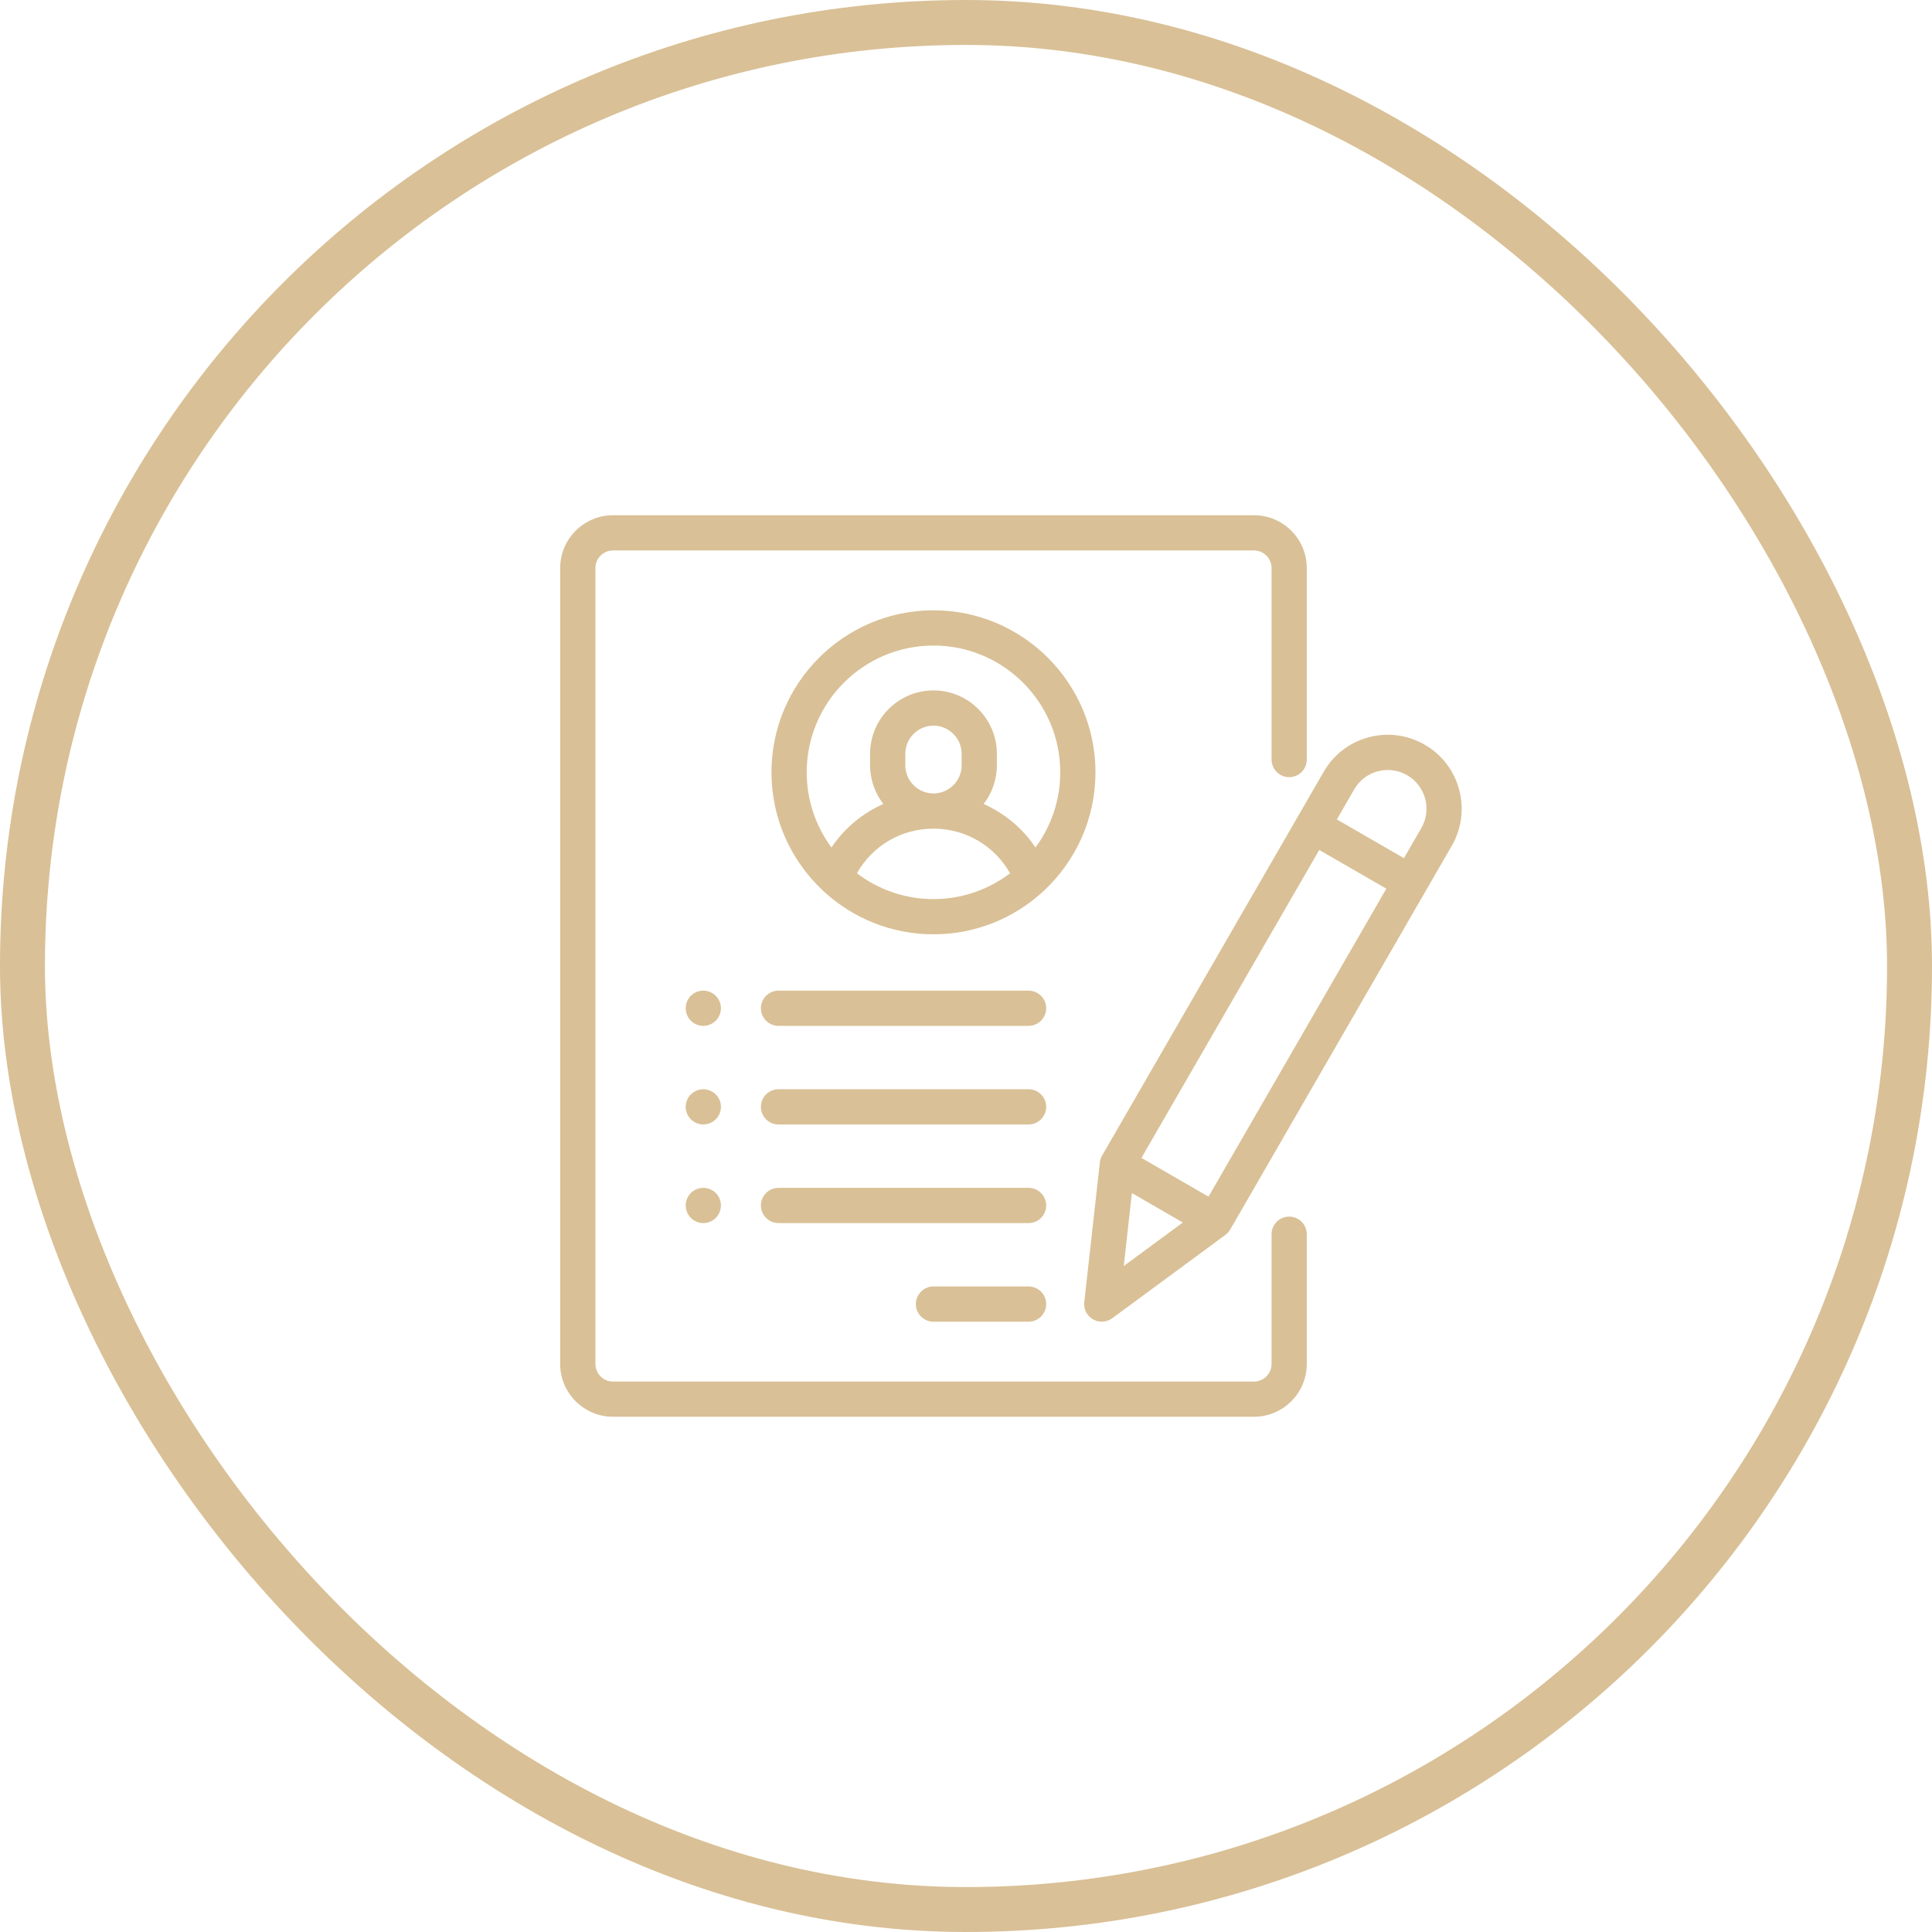
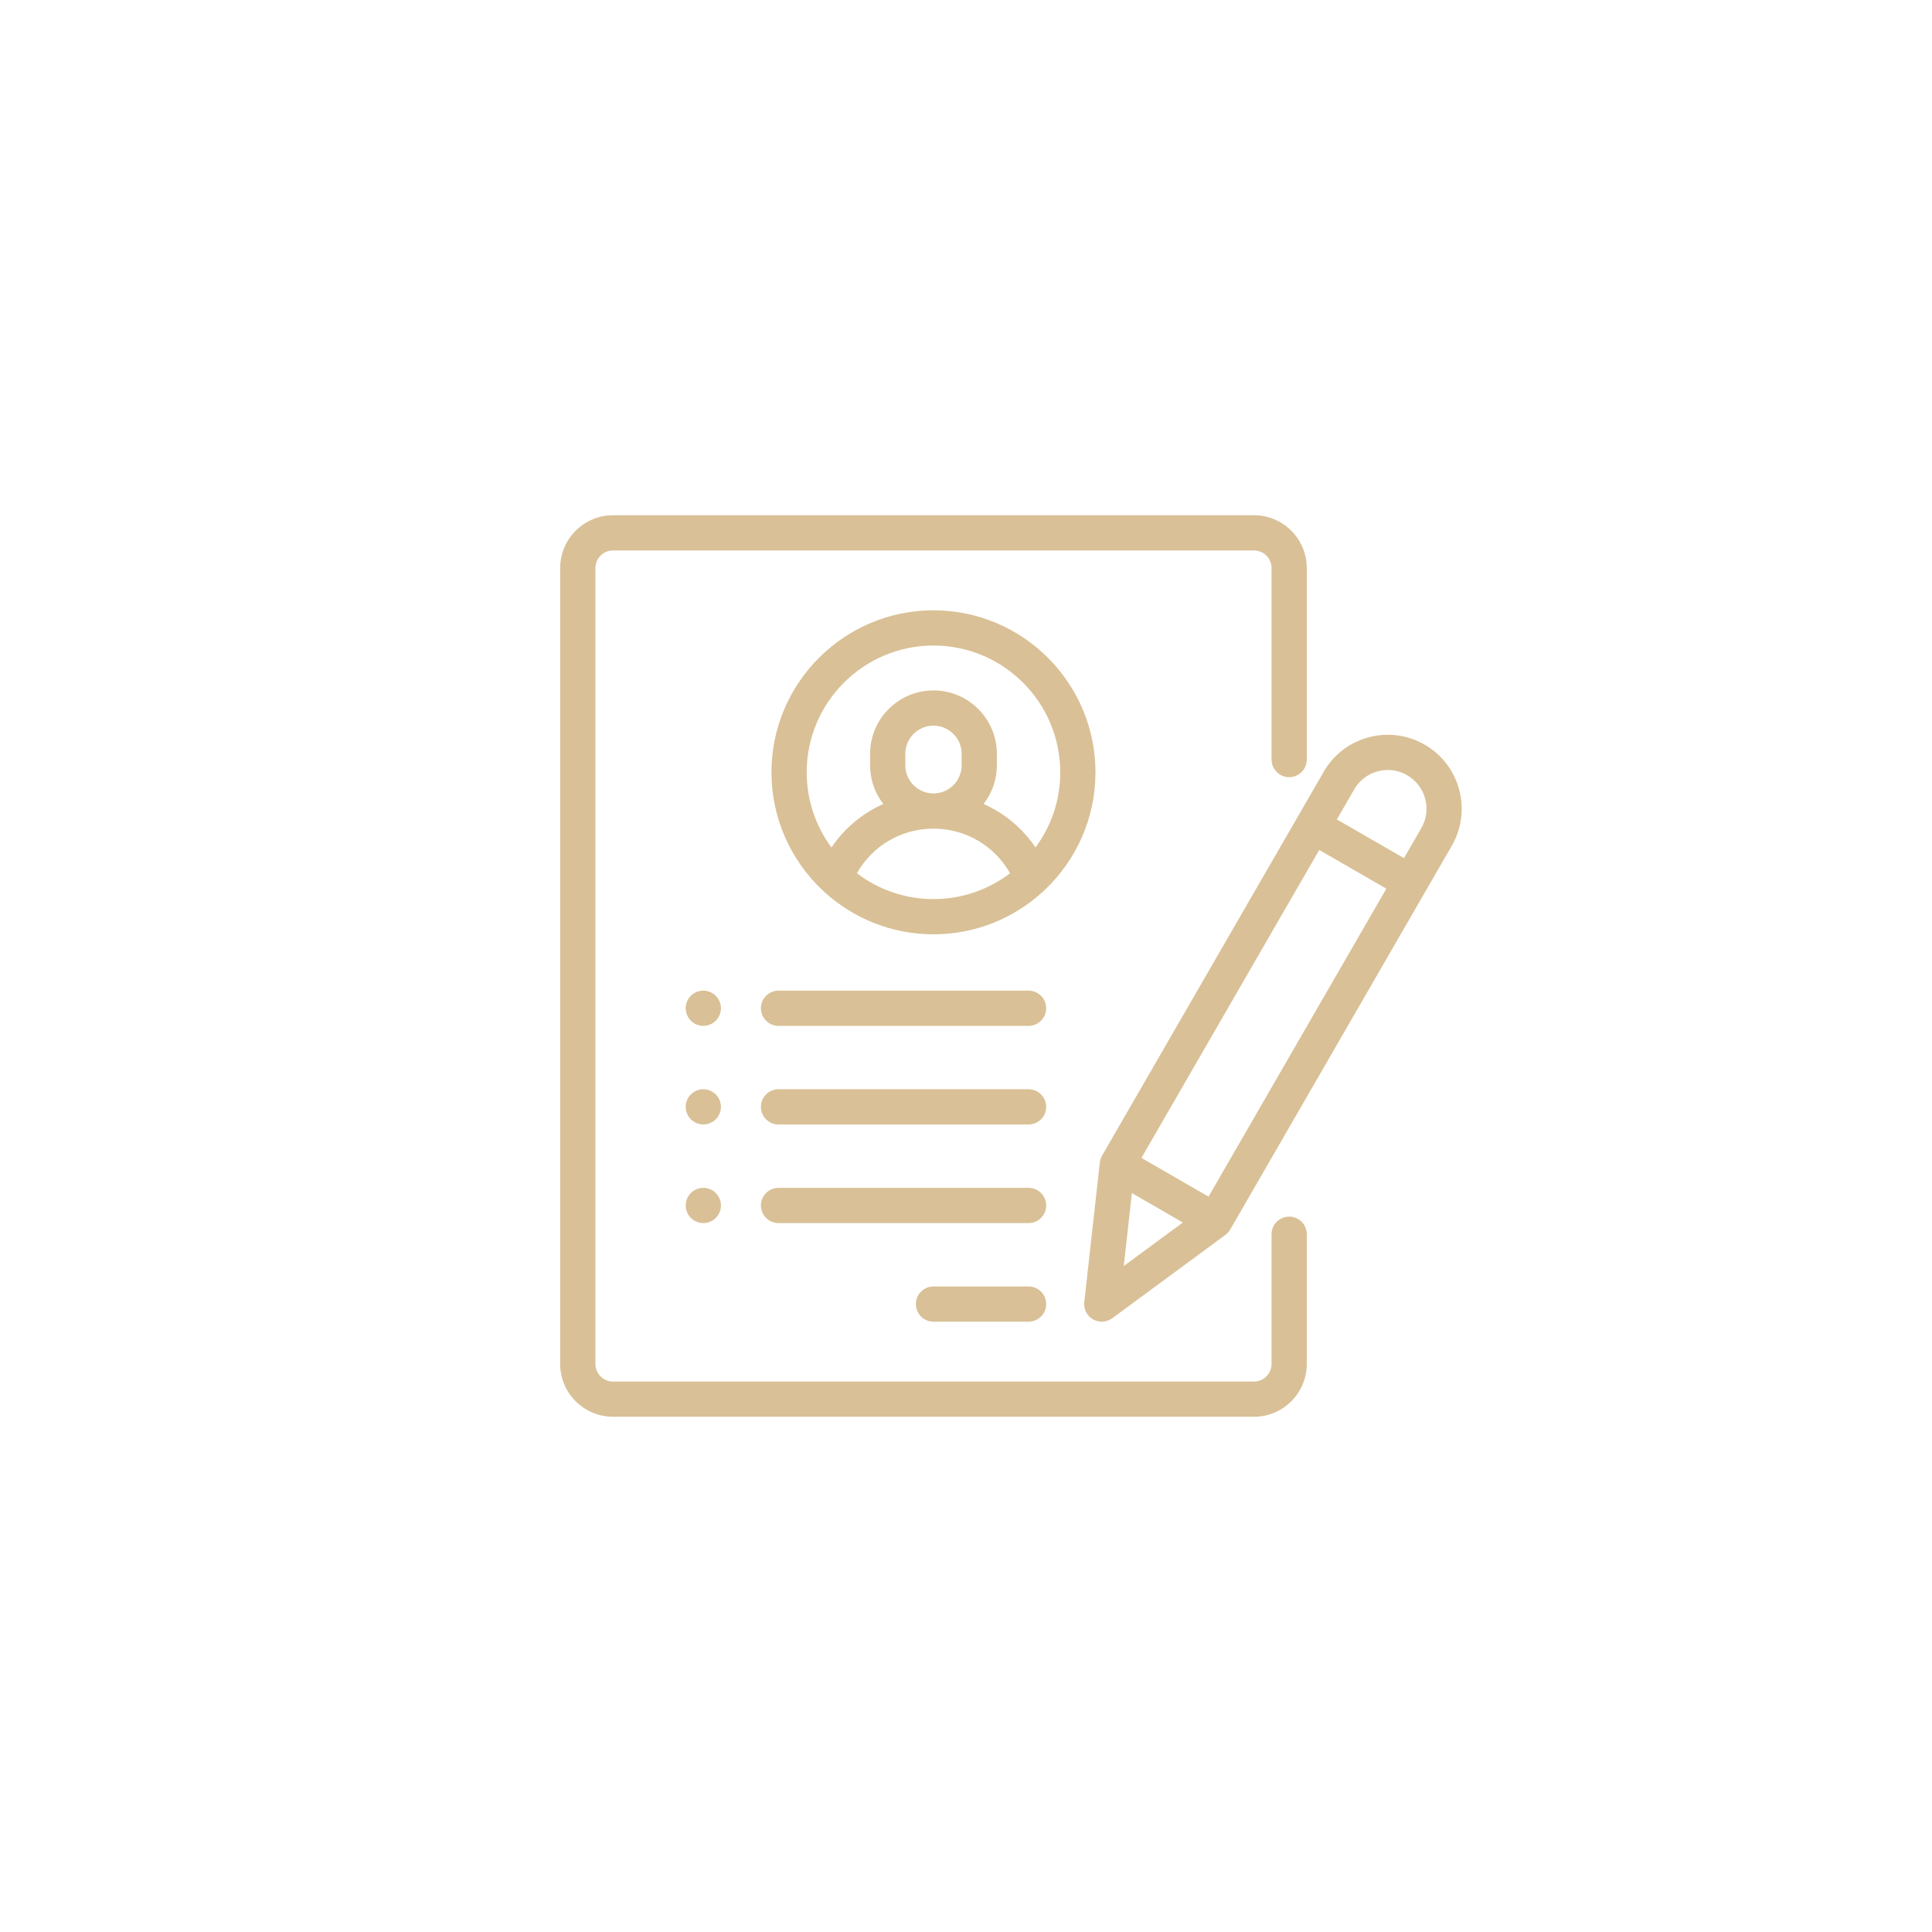
<svg xmlns="http://www.w3.org/2000/svg" width="86" height="86" viewBox="0 0 86 86" fill="none">
-   <rect x="1" y="1" width="84" height="84" rx="42" stroke="#D9C096" stroke-width="2" />
  <path d="M57.385 34.594C57.818 34.594 58.169 34.243 58.169 33.81V25.286C58.169 23.99 57.114 22.935 55.818 22.935H27.288C25.991 22.935 24.936 23.99 24.936 25.286V60.714C24.936 62.01 25.991 63.065 27.288 63.065H55.818C57.114 63.065 58.169 62.01 58.169 60.714V54.939C58.169 54.507 57.818 54.156 57.385 54.156C56.953 54.156 56.602 54.507 56.602 54.939V60.714C56.602 61.146 56.25 61.498 55.818 61.498H27.288C26.855 61.498 26.504 61.146 26.504 60.714V25.286C26.504 24.854 26.855 24.502 27.288 24.502H55.818C56.25 24.502 56.602 24.854 56.602 25.286V33.81C56.602 34.243 56.953 34.594 57.385 34.594Z" fill="#D9C096" />
  <path d="M41.552 27.167C37.576 27.167 34.341 30.402 34.341 34.378C34.341 36.441 35.212 38.304 36.605 39.619C36.631 39.647 36.659 39.674 36.689 39.698C37.972 40.872 39.68 41.589 41.552 41.589C43.424 41.589 45.132 40.872 46.415 39.698C46.445 39.674 46.473 39.648 46.499 39.619C47.892 38.304 48.763 36.441 48.763 34.378C48.763 30.402 45.528 27.167 41.552 27.167ZM41.552 40.022C40.272 40.022 39.091 39.593 38.144 38.872C38.832 37.65 40.118 36.886 41.552 36.886C42.987 36.886 44.272 37.65 44.961 38.872C44.013 39.593 42.832 40.022 41.552 40.022ZM40.298 34.065V33.555C40.298 32.864 40.861 32.301 41.552 32.301C42.244 32.301 42.806 32.864 42.806 33.555V34.065C42.806 34.756 42.244 35.319 41.552 35.319C40.861 35.319 40.298 34.756 40.298 34.065ZM46.094 37.724C45.522 36.874 44.721 36.203 43.784 35.788C44.154 35.311 44.374 34.713 44.374 34.065V33.555C44.374 31.999 43.108 30.733 41.552 30.733C39.996 30.733 38.731 31.999 38.731 33.555V34.065C38.731 34.713 38.951 35.311 39.32 35.788C38.383 36.203 37.583 36.874 37.011 37.724C36.319 36.787 35.909 35.63 35.909 34.378C35.909 31.266 38.441 28.735 41.552 28.735C44.664 28.735 47.196 31.266 47.196 34.378C47.196 35.63 46.786 36.787 46.094 37.724ZM45.785 57.265H41.552C41.12 57.265 40.769 57.616 40.769 58.049C40.769 58.482 41.12 58.833 41.552 58.833H45.785C46.218 58.833 46.569 58.482 46.569 58.049C46.569 57.616 46.218 57.265 45.785 57.265ZM45.785 52.876H34.655C34.222 52.876 33.871 53.227 33.871 53.66C33.871 54.092 34.222 54.443 34.655 54.443H45.785C46.218 54.443 46.569 54.092 46.569 53.66C46.569 53.227 46.218 52.876 45.785 52.876ZM45.785 48.486H34.655C34.222 48.486 33.871 48.837 33.871 49.27C33.871 49.703 34.222 50.054 34.655 50.054H45.785C46.218 50.054 46.569 49.703 46.569 49.27C46.569 48.837 46.218 48.486 45.785 48.486ZM31.861 44.327C31.714 44.18 31.515 44.098 31.306 44.097C31.1 44.097 30.898 44.181 30.752 44.327C30.607 44.473 30.523 44.675 30.523 44.881C30.523 45.087 30.607 45.289 30.752 45.435C30.9 45.581 31.099 45.664 31.306 45.665C31.513 45.665 31.715 45.581 31.861 45.435C32.007 45.289 32.091 45.087 32.091 44.881C32.091 44.675 32.007 44.473 31.861 44.327ZM31.861 48.716C31.714 48.57 31.514 48.487 31.306 48.486C31.1 48.486 30.899 48.57 30.752 48.716C30.607 48.862 30.523 49.064 30.523 49.27C30.523 49.476 30.607 49.679 30.752 49.824C30.9 49.971 31.099 50.053 31.306 50.054C31.513 50.054 31.715 49.97 31.861 49.824C32.007 49.679 32.091 49.476 32.091 49.27C32.091 49.064 32.007 48.862 31.861 48.716ZM31.861 53.105C31.714 52.959 31.514 52.876 31.306 52.876C31.1 52.876 30.899 52.96 30.752 53.105C30.607 53.251 30.523 53.453 30.523 53.66C30.523 53.866 30.607 54.068 30.752 54.214C30.9 54.36 31.099 54.443 31.306 54.443C31.513 54.443 31.716 54.359 31.861 54.214C32.007 54.068 32.091 53.866 32.091 53.66C32.091 53.453 32.007 53.251 31.861 53.105ZM45.785 44.097H34.655C34.222 44.097 33.871 44.448 33.871 44.881C33.871 45.314 34.222 45.665 34.655 45.665H45.785C46.218 45.665 46.569 45.314 46.569 44.881C46.569 44.448 46.218 44.097 45.785 44.097ZM63.42 33.149C62.658 32.709 61.771 32.593 60.922 32.82C60.072 33.048 59.362 33.593 58.923 34.354L49.059 51.438C49.005 51.532 48.971 51.636 48.959 51.743L48.265 57.962C48.253 58.072 48.264 58.182 48.297 58.287C48.331 58.392 48.386 58.489 48.46 58.571C48.533 58.654 48.623 58.719 48.724 58.764C48.825 58.809 48.934 58.833 49.044 58.833C49.211 58.833 49.374 58.779 49.509 58.68L54.547 54.969C54.634 54.905 54.707 54.824 54.761 54.73L64.625 37.646C65.532 36.074 64.992 34.057 63.42 33.149ZM50.022 56.355L50.384 53.108L52.653 54.418L50.022 56.355ZM53.796 53.267L50.809 51.543L58.724 37.834L61.711 39.558L53.796 53.267ZM63.267 36.862L62.495 38.2L59.508 36.476L60.281 35.138C60.393 34.941 60.544 34.769 60.724 34.631C60.903 34.493 61.108 34.392 61.328 34.334C61.546 34.275 61.774 34.26 61.999 34.289C62.224 34.319 62.44 34.393 62.636 34.507C62.832 34.62 63.005 34.77 63.142 34.95C63.28 35.13 63.381 35.335 63.439 35.554C63.499 35.772 63.514 36.001 63.484 36.225C63.455 36.45 63.381 36.666 63.267 36.862Z" fill="#D9C096" />
</svg>